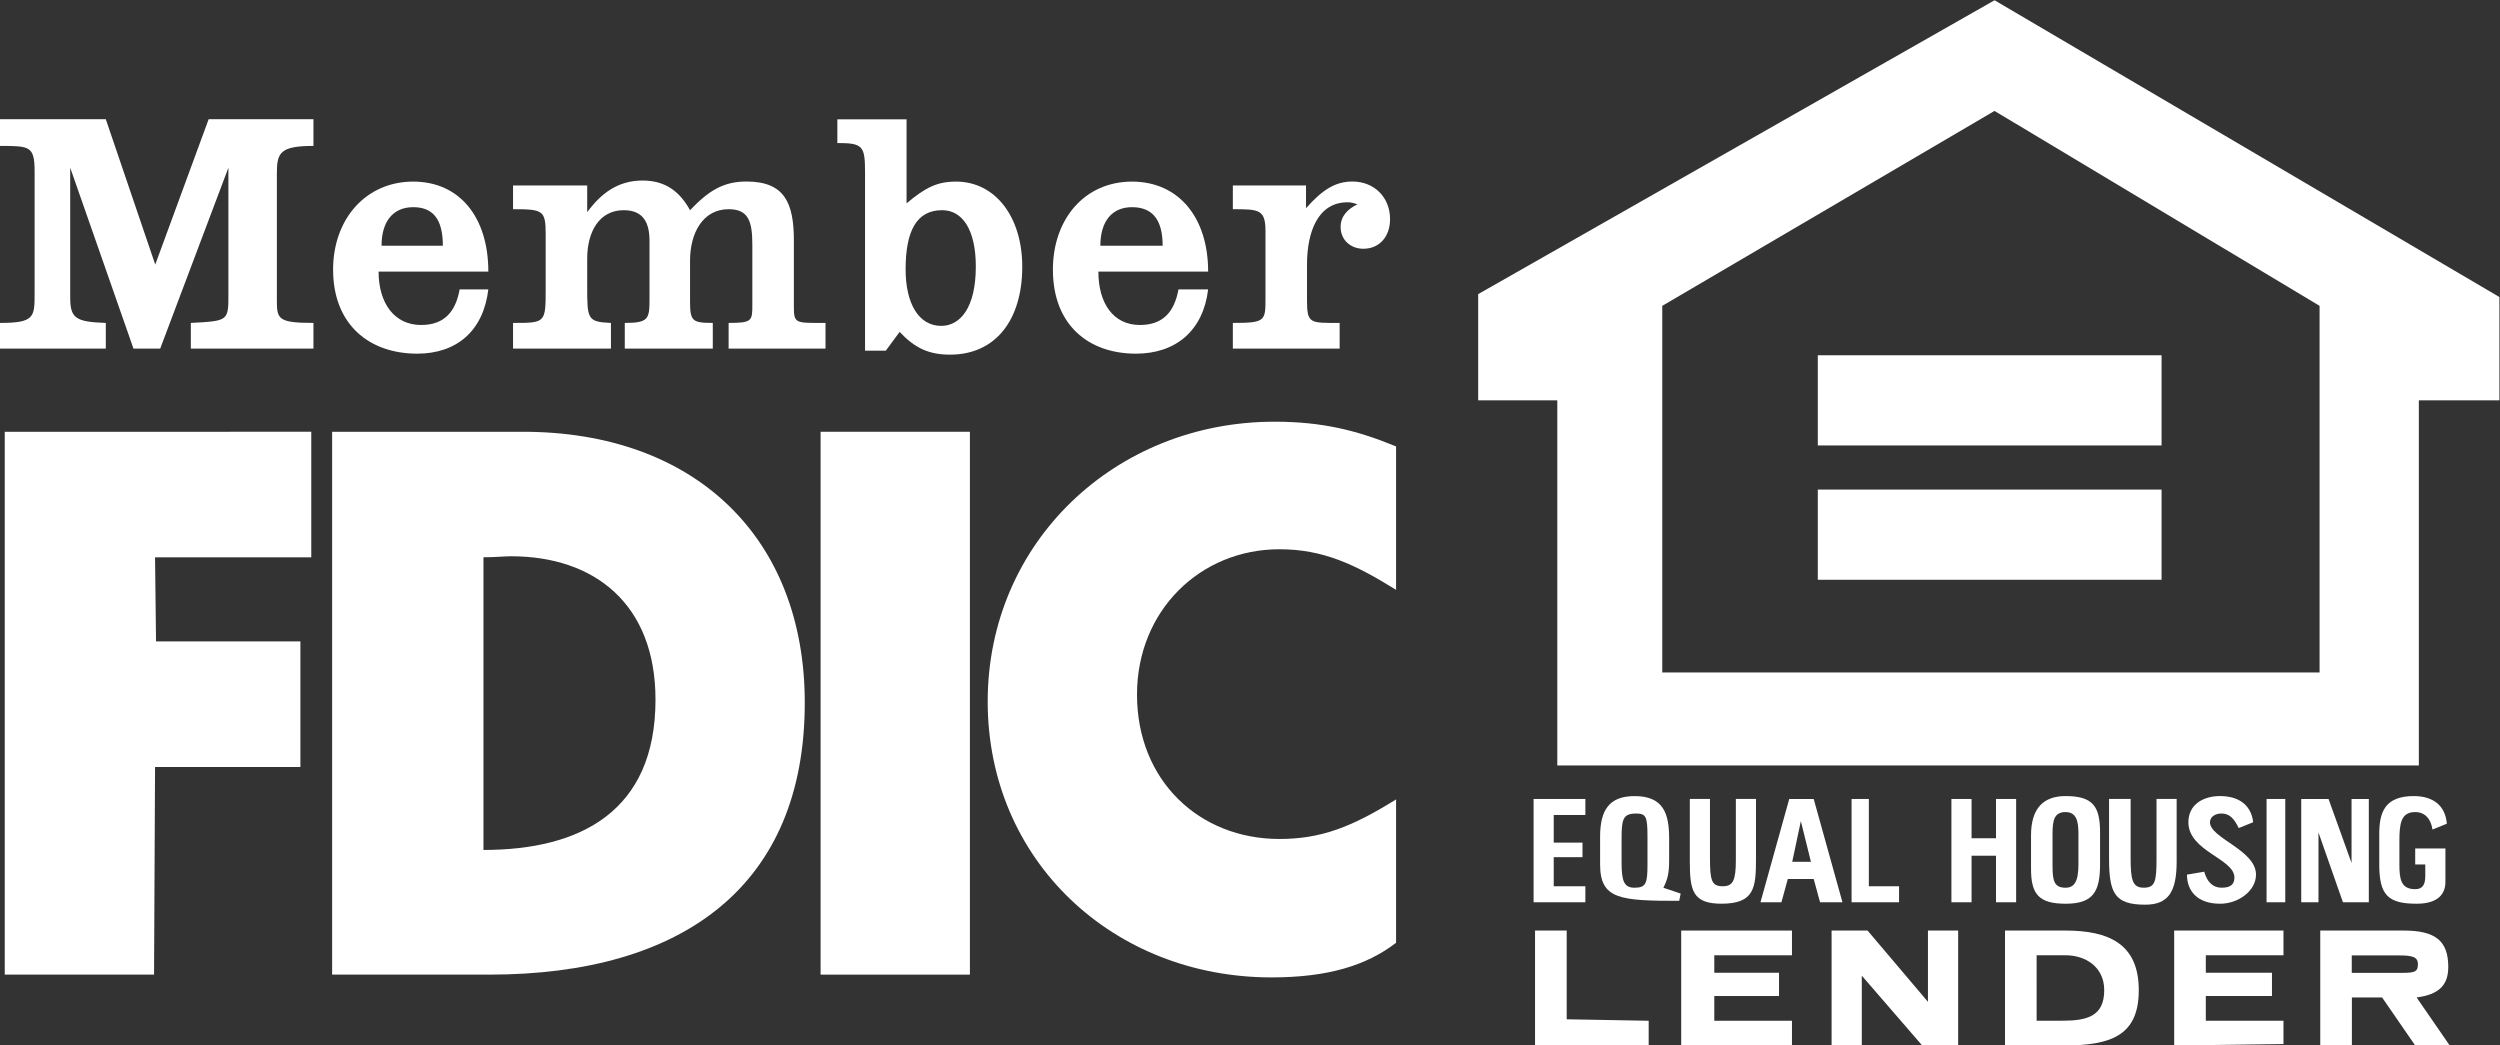
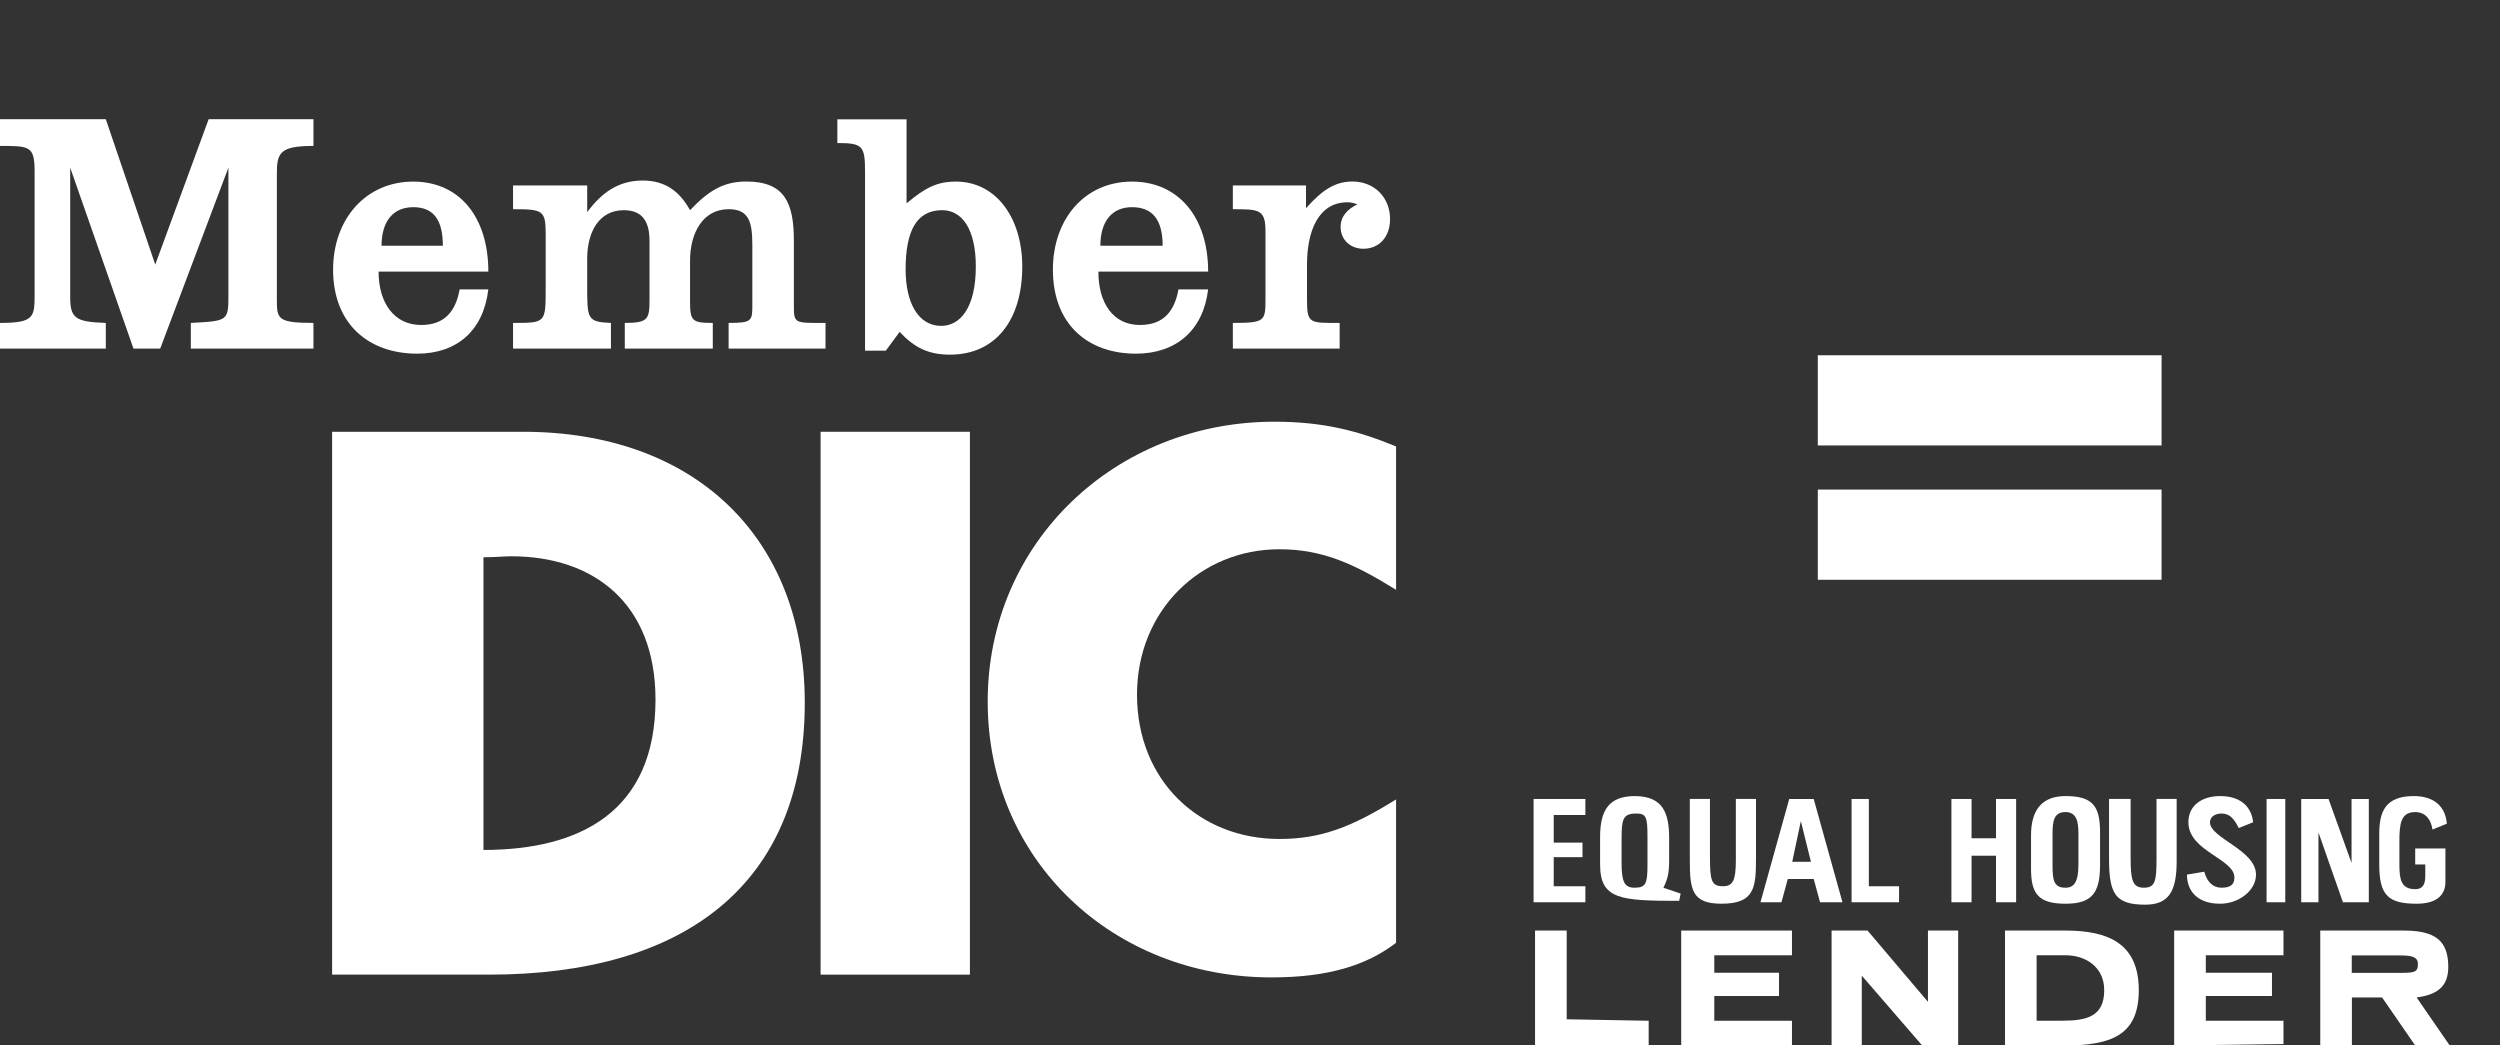
<svg xmlns="http://www.w3.org/2000/svg" xmlns:ns1="http://sodipodi.sourceforge.net/DTD/sodipodi-0.dtd" xmlns:ns2="http://www.inkscape.org/namespaces/inkscape" version="1.1" id="svg2" width="787.547" height="329.347" viewBox="0 0 787.547 329.347" ns1:docname="FDIC_Member_EHL_Reverse.eps">
  <rect x="0" y="0" width="787.547" height="329.347" fill="#333333" stroke="none" />
  <defs id="defs6" />
  <ns1:namedview id="namedview4" pagecolor="#ffffff" bordercolor="#000000" borderopacity="0.25" ns2:showpageshadow="2" ns2:pageopacity="0.0" ns2:pagecheckerboard="0" ns2:deskcolor="#d1d1d1" />
  <g id="g8" ns2:groupmode="layer" ns2:label="ink_ext_XXXXXX" transform="matrix(1.333,0,0,-1.333,0,329.347)">
    <g id="g10" transform="scale(0.1)">
      <path d="m 1207.93,1156.12 c -16.36,0 -37.38,-2.34 -65.42,-2.34 V 462.09 c 229.01,0 406.59,91.14 406.59,355.18 0,226.67 -144.87,338.85 -341.17,338.85 z m -423.051,294.23 h 450.991 c 406.6,0 665.99,-250.03 665.99,-640.28 0,-432.289 -287.43,-642.609 -745.43,-642.609 H 784.879 v 1282.889 0" style="fill:#ffffff;fill-opacity:1;fill-rule:evenodd;stroke:none" id="path12" />
      <path d="m 3299.24,1076.87 v 338.84 c -91.11,37.4 -172.92,58.43 -287.41,58.43 -376.22,0 -677.67,-285.09 -677.67,-661.312 0,-376.226 296.79,-651.937 670.66,-651.937 133.2,0 224.33,28.039 294.42,81.769 v 338.86 c -105.13,-65.45 -177.59,-93.489 -275.73,-93.489 -189.27,0 -336.49,137.879 -336.49,341.16 0,198.629 149.55,343.499 336.49,343.499 102.81,0 177.61,-35.06 275.73,-95.82 v 0" style="fill:#ffffff;fill-opacity:1;fill-rule:evenodd;stroke:none" id="path14" />
      <path d="m 0,1707.57 v -60.75 h 250.039 v 60.75 c -72.441,2.35 -84.125,11.7 -84.125,60.76 v 306.12 l 149.551,-427.63 h 63.098 l 161.226,427.63 v -299.11 c 0,-63.09 0,-63.09 -88.793,-67.77 v -60.75 h 289.762 v 60.75 c -84.125,0 -86.457,9.36 -86.457,53.75 v 299.11 c 0,49.08 7.008,65.43 86.457,65.43 v 63.09 H 493.063 L 366.879,1845.44 250.039,2188.95 H 0 v -63.09 c 70.106,0 81.797,0 81.797,-60.75 v -287.43 c 0,-56.08 0,-70.11 -81.797,-70.11 v 0" style="fill:#ffffff;fill-opacity:1;fill-rule:evenodd;stroke:none" id="path16" />
      <path d="m 1212.45,1707.57 v -60.75 h 231.34 v 60.75 c -56.09,2.35 -56.09,9.36 -56.09,86.47 v 65.43 c 0,63.09 28.05,114.51 86.46,114.51 46.74,0 60.76,-30.39 60.76,-72.44 v -137.88 c 0,-46.73 -2.33,-56.09 -58.42,-56.09 v -60.75 h 207.98 v 60.75 c -49.07,0 -53.74,4.68 -53.74,51.42 v 95.81 c 0,65.43 30.37,121.51 91.13,121.51 46.72,0 56.07,-28.05 56.07,-84.13 v -140.2 c 0,-39.73 0,-44.41 -56.07,-44.41 v -60.75 h 229 v 60.75 c -70.12,0 -74.78,-2.32 -74.78,37.4 v 156.57 c 0,88.79 -21.03,140.19 -112.16,140.19 -53.75,0 -88.8,-21.03 -133.19,-67.75 -23.38,42.05 -56.09,70.09 -112.17,70.09 -58.41,0 -98.15,-30.37 -130.87,-74.78 v 63.1 h -175.25 v -56.08 c 70.1,0 77.12,-2.33 77.12,-58.43 v -128.51 c 0,-81.8 0,-81.8 -77.12,-81.8 v 0" style="fill:#ffffff;fill-opacity:1;fill-rule:evenodd;stroke:none" id="path18" />
-       <path d="M 11.219,1450.35 V 167.461 H 364.07 l 2.348,490.73 H 709.91 V 954.98 H 368.746 l -2.328,198.59 h 369.195 v 296.78 H 11.219 v 0" style="fill:#ffffff;fill-opacity:1;fill-rule:evenodd;stroke:none" id="path20" />
      <path d="m 2306.09,1840.81 c 0,88.79 -32.72,133.19 -79.46,133.19 -60.76,0 -86.44,-49.07 -86.44,-140.2 0,-79.45 30.37,-133.2 84.12,-133.2 44.38,0 81.78,42.06 81.78,140.21 z m -327.24,347.98 h 163.57 v -198.63 c 44.4,37.39 72.44,51.41 116.83,51.41 93.48,0 156.58,-84.13 156.58,-200.97 0,-126.17 -63.1,-207.97 -170.6,-207.97 -51.4,0 -84.13,16.37 -119.17,53.75 l -32.72,-44.39 h -49.06 v 420.61 c 0,63.09 -4.67,70.11 -65.43,70.11 v 56.08 0" style="fill:#ffffff;fill-opacity:1;fill-rule:evenodd;stroke:none" id="path22" />
      <path d="m 2913.5,1707.57 v -60.75 h 252.38 v 60.75 c -70.1,0 -77.12,-2.32 -77.12,53.75 v 84.12 c 0,77.12 25.7,147.22 95.81,147.22 4.68,0 9.34,0 23.36,-4.68 -23.36,-11.67 -39.72,-28.03 -39.72,-53.73 0,-30.39 23.37,-51.41 53.74,-51.41 37.38,0 63.1,28.03 63.1,70.1 0,51.41 -37.39,88.79 -88.8,88.79 -42.06,0 -72.45,-21.03 -109.83,-63.09 v 53.75 H 2913.5 v -56.08 c 60.75,0 77.12,0 77.12,-51.41 V 1766 c 0,-53.75 0,-58.43 -77.12,-58.43 v 0" style="fill:#ffffff;fill-opacity:1;fill-rule:evenodd;stroke:none" id="path24" />
      <path d="m 2675.19,1981.11 c -46.74,0 -74.78,-32.72 -74.78,-91.14 h 147.21 c 0,60.75 -23.37,91.14 -72.43,91.14 z m -79.46,-152.22 c 0,-74.76 35.06,-126.18 98.14,-126.18 56.1,0 81.78,32.72 91.13,84.13 h 70.11 c -11.69,-98.15 -77.11,-151.9 -170.59,-151.9 -112.16,0 -196.27,67.77 -196.27,198.63 0,119.18 74.77,207.98 186.94,207.98 109.81,0 179.92,-84.13 179.92,-212.66 h -259.38 v 0" style="fill:#ffffff;fill-opacity:1;fill-rule:evenodd;stroke:none" id="path26" />
      <path d="m 976.445,1981.11 c -46.726,0 -74.773,-32.72 -74.773,-91.14 h 144.878 c 0,63.1 -23.37,91.14 -70.105,91.14 z M 894.68,1828.89 c 0,-74.76 37.379,-126.18 100.488,-126.18 56.072,0 81.772,32.72 91.122,84.13 h 67.77 c -11.68,-98.15 -74.78,-151.9 -168.244,-151.9 -112.168,0 -198.628,67.77 -198.628,198.63 0,119.18 77.117,207.98 189.281,207.98 109.821,0 177.591,-84.13 177.591,-212.66 H 894.68 v 0" style="fill:#ffffff;fill-opacity:1;fill-rule:evenodd;stroke:none" id="path28" />
      <path d="m 1939.25,167.461 h 352.86 V 1450.35 h -352.86 v -1282.889 0" style="fill:#ffffff;fill-opacity:1;fill-rule:evenodd;stroke:none" id="path30" />
-       <path d="M 5481.69,881.57 H 3928.31 v 866.36 l 785.18,460.67 768.2,-460.67 z M 4713.58,2470.1 3493.3,1775.65 v -250.97 h 186.95 V 661.762 h 2036.03 v 862.918 h 190.36 v 244.09 L 4713.58,2470.1" style="fill:#ffffff;fill-opacity:1;fill-rule:evenodd;stroke:none" id="path32" />
      <path d="m 4295.89,1418.01 v 213.14 h 812.39 v -213.14 h -812.39 v 0" style="fill:#ffffff;fill-opacity:1;fill-rule:evenodd;stroke:none" id="path34" />
      <path d="m 4295.89,1313.73 h 812.39 v -213.15 h -812.39 v 213.15 0" style="fill:#ffffff;fill-opacity:1;fill-rule:evenodd;stroke:none" id="path36" />
      <path d="m 4874.19,58.551 h -61.18 V 213.25 H 4881 c 47.59,0 91.77,-27.488 91.77,-82.488 0,-61.891 -40.77,-72.211 -98.58,-72.211 z m 6.87,213.051 H 4738.3 V 0 h 139.35 c 112.18,0 176.77,24.059 176.77,130.648 0,109.993 -71.4,140.954 -173.36,140.954" style="fill:#ffffff;fill-opacity:1;fill-rule:evenodd;stroke:none" id="path38" />
      <path d="m 5666.51,171.602 h -108.77 v 41.257 h 112.18 c 30.58,0 44.18,-3.461 44.18,-20.629 0,-20.628 -10.19,-20.628 -47.59,-20.628 z m 44.52,-58.141 c 51,6.859 74.8,27.488 74.8,72.187 0,61.891 -30.58,85.954 -105.36,85.954 H 5483.31 V 0 h 74.77 v 113.461 h 71.4 L 5707.66,0 h 81.58 l -78.21,113.461" style="fill:#ffffff;fill-opacity:1;fill-rule:evenodd;stroke:none" id="path40" />
      <path d="M 4328.47,271.602 V 0 h 71.37 V 165.012 L 4542.6,0 h 84.99 V 271.602 H 4556.2 V 103.16 l -142.76,168.442 h -84.97 v 0" style="fill:#ffffff;fill-opacity:1;fill-rule:evenodd;stroke:none" id="path42" />
      <path d="M 3627.66,271.602 V 0 h 268.54 v 58.43 l -193.74,3.469 V 271.602 h -74.8 v 0" style="fill:#ffffff;fill-opacity:1;fill-rule:evenodd;stroke:none" id="path44" />
      <path d="m 3973.09,0 h 261.73 v 58.43 h -183.56 v 58.461 h 152.97 v 55 h -152.97 v 41.257 h 183.56 v 58.454 H 3973.09 V 0 0" style="fill:#ffffff;fill-opacity:1;fill-rule:evenodd;stroke:none" id="path46" />
      <path d="M 5138.07,271.602 V 0 l 258.32,3.441 V 58.43 h -183.54 v 58.461 h 156.35 v 55 h -156.35 v 41.257 h 183.54 v 58.454 h -258.32 v 0" style="fill:#ffffff;fill-opacity:1;fill-rule:evenodd;stroke:none" id="path48" />
      <path d="m 4235.46,434.059 20.39,96.25 23.81,-96.25 z m 50.73,148.5 h -57.81 L 4160.4,338.461 h 49.55 l 15.04,54.988 h 61.2 l 15.04,-54.988 h 52.93 l -67.97,244.098" style="fill:#ffffff;fill-opacity:1;fill-rule:evenodd;stroke:none" id="path50" />
      <path d="m 3893.39,427.84 c 0,-44.692 -3.4,-54.988 -30.6,-54.988 -23.8,0 -30.6,13.726 -30.6,58.429 v 58.457 c 0,44.692 3.39,58.434 33.99,58.434 23.81,0 27.21,-6.871 27.21,-55 z m 37.58,-55.07 c 10.21,20.628 13.6,34.39 13.6,65.32 v 51.558 c 0,58.461 -13.6,99.723 -81.58,99.723 -61.18,0 -81.58,-34.402 -81.58,-96.25 v -65.34 c 0,-82.511 47.59,-85.941 186.95,-85.941 l 3.4,17.191 -40.79,13.739" style="fill:#ffffff;fill-opacity:1;fill-rule:evenodd;stroke:none" id="path52" />
      <path d="m 5168.3,403.781 c 0,-37.801 23.8,-68.761 78.2,-68.761 44.18,0 84.96,30.96 84.96,68.761 0,58.457 -108.77,85.957 -108.77,123.778 0,13.742 13.59,20.64 27.19,20.64 20.4,0 30.58,-13.769 40.8,-34.398 l 34,13.758 c -3.41,34.371 -27.21,61.871 -78.18,61.871 -40.8,0 -74.81,-20.61 -74.81,-61.871 0,-68.758 108.77,-85.957 108.77,-130.637 0,-17.203 -10.18,-24.07 -30.58,-24.07 -20.37,0 -33.97,13.757 -40.78,37.828 l -40.8,-6.899 v 0" style="fill:#ffffff;fill-opacity:1;fill-rule:evenodd;stroke:none" id="path54" />
      <path d="m 4911.82,427.84 c 0,-41.262 -10.18,-55.02 -30.59,-55.02 -27.19,0 -30.59,17.2 -30.59,51.602 v 75.617 c 0,30.93 3.4,51.563 30.59,51.563 27.18,0 30.59,-24.071 30.59,-51.563 z m -30.45,161.59 c -50.99,0 -81.58,-27.5 -81.58,-92.828 v -79.063 c 0,-58.461 16.99,-82.519 81.58,-82.519 64.58,0 81.55,27.5 81.55,92.82 v 75.66 c 0,61.859 -16.97,85.93 -81.55,85.93" style="fill:#ffffff;fill-opacity:1;fill-rule:evenodd;stroke:none" id="path56" />
      <path d="m 5622.73,427.84 c 0,-72.18 20.4,-92.82 88.36,-92.82 52.65,0 68,24.968 68,51.589 v 79.071 h -71.4 v -37.84 h 23.81 v -27.5 c 0,-20.621 -6.82,-30.918 -23.81,-30.918 -33.97,0 -37.37,24.058 -37.37,58.418 v 55.031 c 0,41.258 3.4,68.75 37.37,68.75 23.81,0 37.4,-17.191 40.8,-41.262 l 33.97,13.77 c -3.37,41.23 -30.56,65.301 -78.18,65.301 -67.97,0 -81.55,-37.809 -81.55,-89.371 v -72.219 0" style="fill:#ffffff;fill-opacity:1;fill-rule:evenodd;stroke:none" id="path58" />
      <path d="M 4984.18,582.59 V 441.629 c 0,-82.52 13.99,-108.867 85.39,-108.867 54.37,0 74.37,29.816 74.37,102.008 v 147.82 h -47.59 V 441.629 c 0,-54.988 -3.4,-68.75 -30.58,-68.75 -27.19,0 -30.6,20.633 -30.6,72.191 v 137.52 h -50.99 v 0" style="fill:#ffffff;fill-opacity:1;fill-rule:evenodd;stroke:none" id="path60" />
      <path d="M 5438.31,582.559 V 338.461 h 40.77 v 165.008 l 57.8,-165.008 h 61.18 v 244.098 h -40.8 V 431.281 l -54.37,151.278 h -64.58 v 0" style="fill:#ffffff;fill-opacity:1;fill-rule:evenodd;stroke:none" id="path62" />
      <path d="M 3993.44,582.59 V 434.77 c 0,-68.79 6.82,-99.719 74.78,-99.719 78.18,0 81.59,37.828 81.59,106.578 V 582.59 h -47.59 V 438.199 c 0,-48.121 -6.79,-61.89 -30.59,-61.89 -27.19,0 -30.59,13.769 -30.59,68.761 v 137.52 h -47.6 v 0" style="fill:#ffffff;fill-opacity:1;fill-rule:evenodd;stroke:none" id="path64" />
      <path d="M 4611.65,582.559 V 338.461 h 47.58 V 448.48 h 57.8 V 338.461 h 47.56 v 244.098 h -47.56 v -92.821 h -57.8 v 92.821 h -47.58 v 0" style="fill:#ffffff;fill-opacity:1;fill-rule:evenodd;stroke:none" id="path66" />
      <path d="M 3624.23,582.559 V 338.461 h 122.37 v 37.82 h -74.78 v 68.758 h 67.98 v 34.371 h -67.98 v 65.32 h 74.78 v 37.829 h -122.37 v 0" style="fill:#ffffff;fill-opacity:1;fill-rule:evenodd;stroke:none" id="path68" />
      <path d="M 4375.72,582.559 V 338.461 h 112.18 v 37.82 h -71.39 v 206.278 h -40.79 v 0" style="fill:#ffffff;fill-opacity:1;fill-rule:evenodd;stroke:none" id="path70" />
      <path d="M 5356.43,582.559 V 338.461 h 44.19 v 244.098 h -44.19 v 0" style="fill:#ffffff;fill-opacity:1;fill-rule:evenodd;stroke:none" id="path72" />
    </g>
  </g>
</svg>